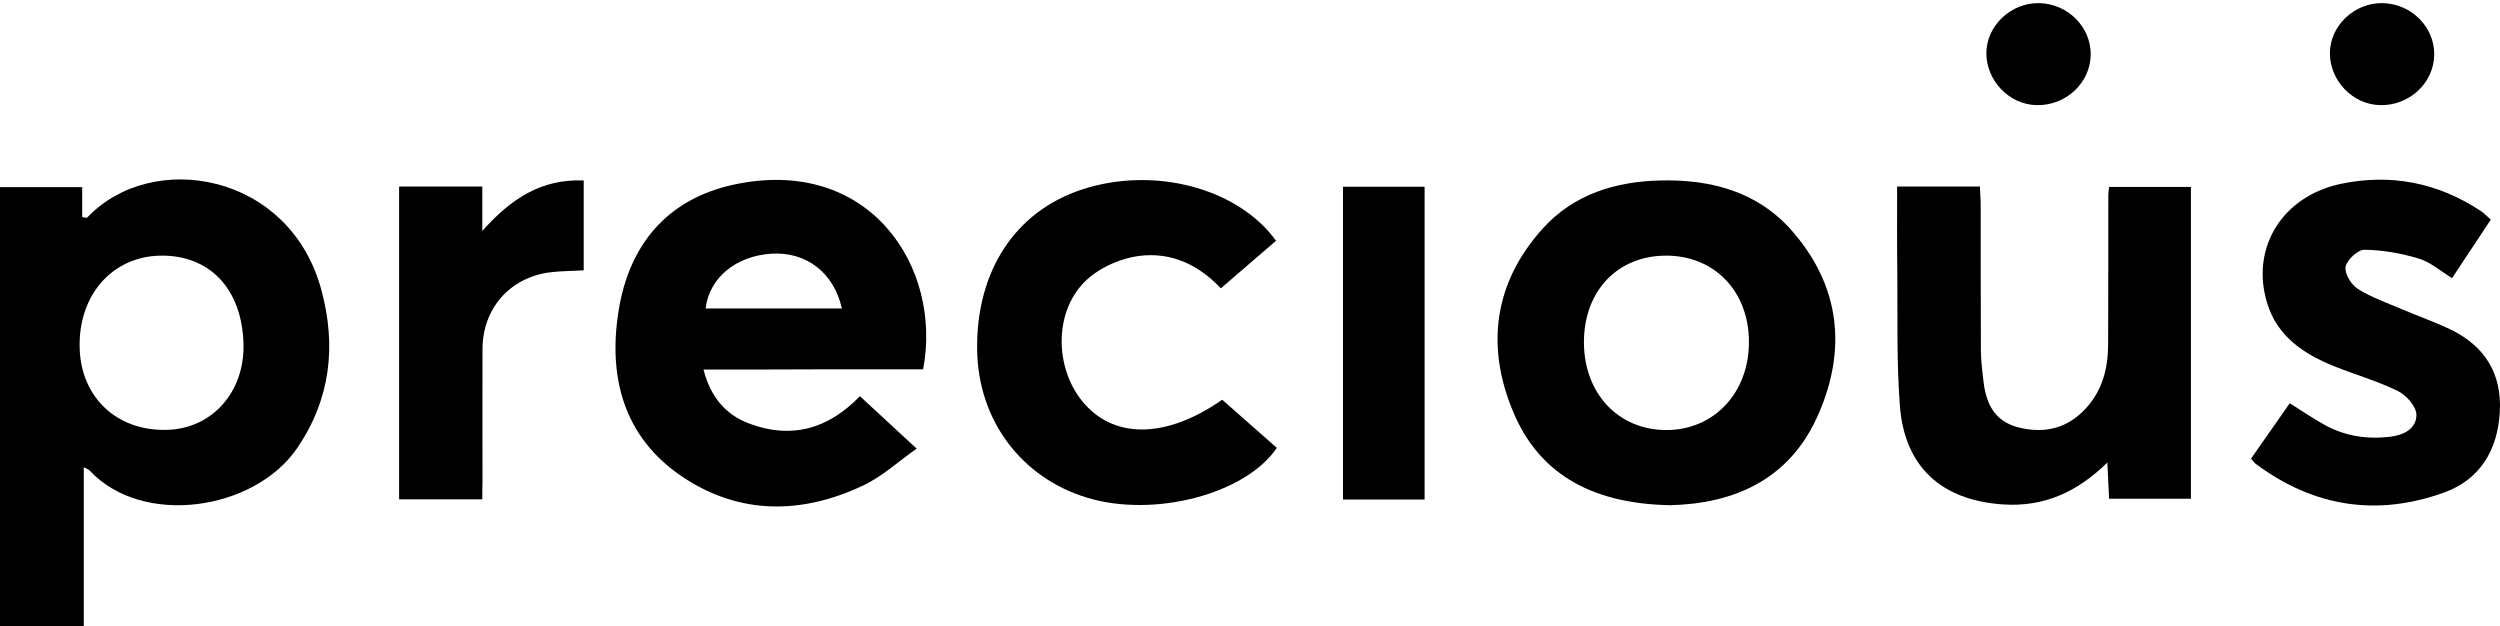
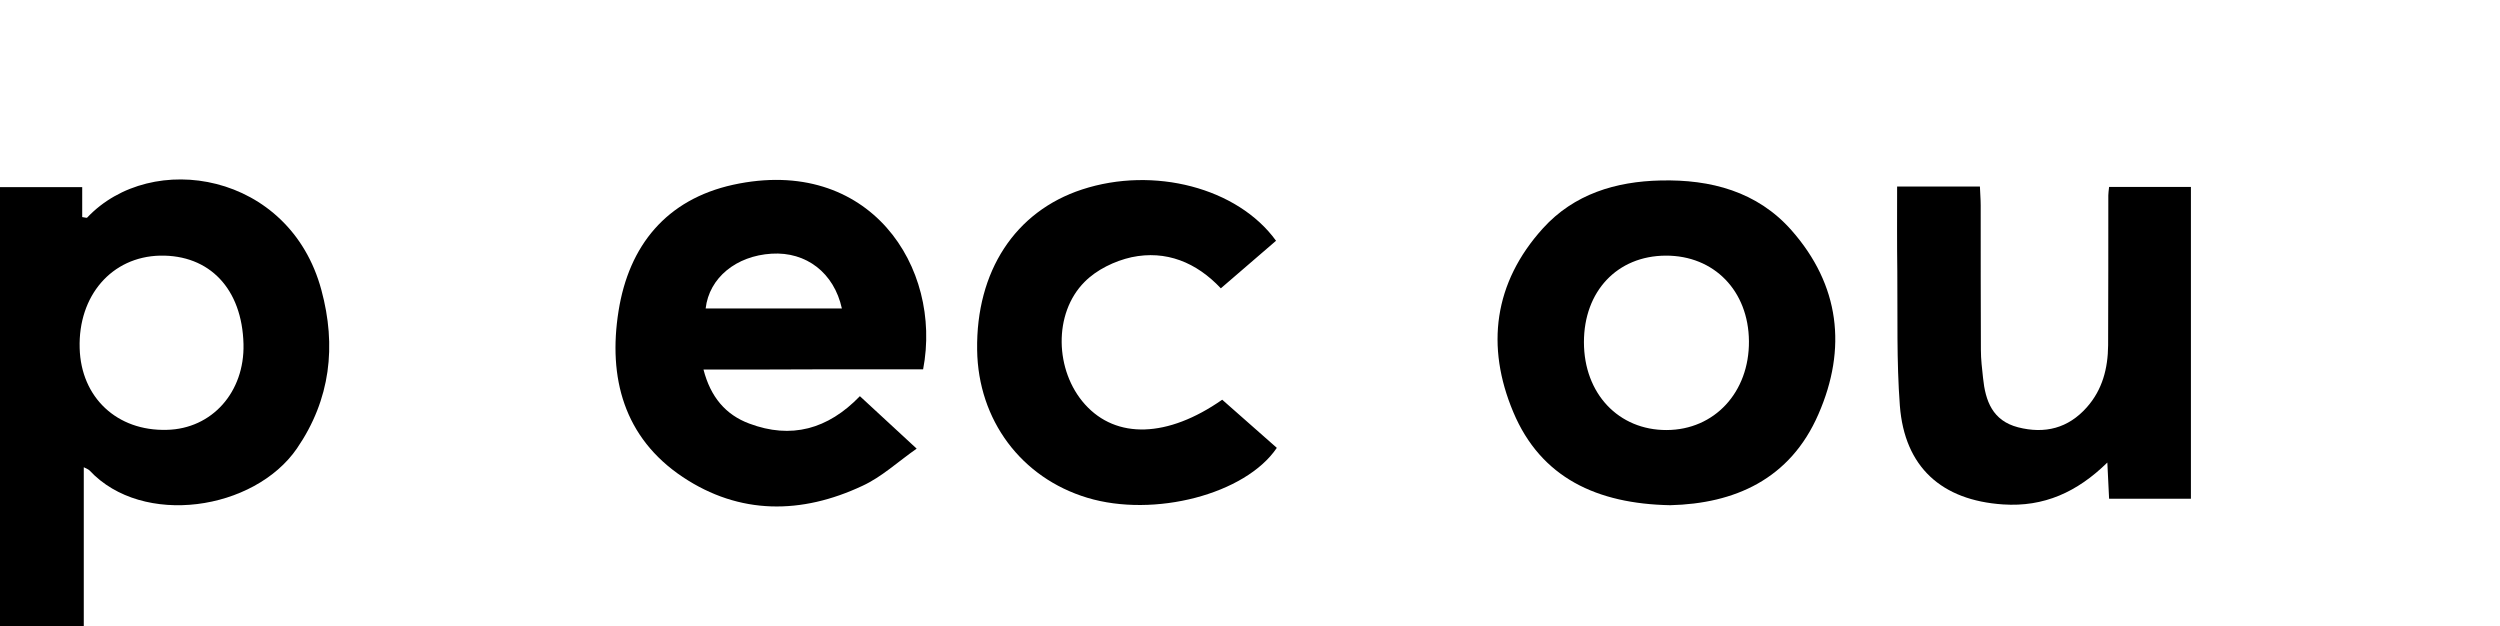
<svg xmlns="http://www.w3.org/2000/svg" version="1.1" id="Calque_1" x="0px" y="0px" viewBox="0 0 1277.2 319.9" style="enable-background:new 0 0 1277.2 319.9;" xml:space="preserve">
  <g>
    <path d="M42.8,238.7c0,27.3,0,53.9,0,81.2c-14.6,0-28.4,0-42.8,0c0-74.7,0-149.1,0-224.3c13.7,0,27.4,0,42,0c0,4.9,0,10.2,0,15.3   c1.5,0.2,2.3,0.5,2.5,0.3c32.9-34.9,103.5-23.3,119.7,37c7.7,28.5,4.7,55.8-12.5,80.9c-21.8,31.7-78.8,40.3-105.9,11.3   C45.2,239.8,44.4,239.5,42.8,238.7z M124.4,175.8c-0.7-28.2-17.3-45.7-42.7-45.2c-24.6,0.6-41.8,20.4-41,47.3   c0.7,25.2,19.1,42.4,44.5,41.7C108.3,219.1,125,200.3,124.4,175.8z" />
    <path d="M359.4,188.8c3.6,14,11.3,23.1,23.4,27.6c21.3,8,40.1,3,56.5-14c9.1,8.4,18.1,16.7,29,26.8c-9.7,6.8-17.9,14.5-27.7,19   c-31.1,14.6-62.7,14.9-91.8-4.5c-30.1-20.1-38.2-50.8-32.8-84.8c5.3-33.5,24.5-57,58.5-64.5c69.7-15.2,107.1,42.1,97.1,94.3   c-18.3,0-36.9,0-55.4,0C397.6,188.8,379,188.8,359.4,188.8z M360.5,157.6c23.2,0,46.3,0,69.6,0c-4-18.2-18.2-29.1-35.9-28   C376.1,130.7,362.3,141.9,360.5,157.6z" />
    <path d="M853.3,258.1c-37.4-0.7-66.1-14-80.2-47.6c-14.1-33.5-10-66.1,15.2-93.9c15.9-17.5,37.2-23.9,60.1-24.4   c25.5-0.6,49.3,5.6,66.8,25.4c24.7,28,28.5,60.4,13.8,94C914.5,245,886,257.3,853.3,258.1z M851,130.6   c-24.8,0.1-41.8,18.2-41.8,44.2c0,26.3,17.7,45,42.3,44.9c24.4-0.1,42.2-19.3,42-45.4C893.3,148.6,875.7,130.5,851,130.6z" />
    <path d="M969.2,95.3c14.5,0,27.9,0,42.3,0c0.1,3.2,0.4,6.4,0.4,9.6c0,24.6,0,49.3,0.1,73.9c0,4.8,0.6,9.6,1.1,14.3   c1.2,11.7,4.8,21.8,17.9,25.2c13.7,3.5,25.6,0.5,35.1-10.2c8-9,10.8-19.9,10.9-31.7c0.1-25.5,0.1-51.1,0.1-76.6   c0-1.2,0.2-2.3,0.4-4.3c13.7,0,27.4,0,41.8,0c0,52.7,0,105.7,0,159.3c-13.4,0-27.1,0-41.8,0c-0.3-5.5-0.6-11.3-0.9-18.5   c-15.4,15.1-32.4,22.8-53.3,21.4c-31.3-2.1-50.3-19-52.7-50.5c-1.7-22.7-1.1-45.6-1.3-68.4C969.1,124.5,969.2,110.1,969.2,95.3z" />
    <path d="M651.9,123c-9.4,8.1-18.5,15.9-28.2,24.3c-12.5-13.3-28-19.6-45.6-15.9c-8.6,1.9-17.9,6.4-24,12.6   c-16.1,16.1-15.2,45.5,0.2,62.6c16,17.8,42.2,17.1,70.1-2.4c9.2,8.1,18.6,16.4,27.9,24.6c-16,23.7-62.7,35.8-96.8,25.5   c-33.8-10.2-55.8-39.7-56.3-75.5c-0.6-40.2,19.4-70.8,53.6-82C589.4,84.8,632.3,95.9,651.9,123z" />
-     <path d="M1150,234.3c6.5-9.3,13-18.6,19.8-28.3c5.8,3.7,11.2,7.3,16.8,10.5c10.5,6.1,21.9,8,33.9,6.7c7.1-0.7,14.1-4,14-11.4   c-0.1-4.2-5.2-10-9.6-12.1c-10.4-5.1-21.8-8.3-32.7-12.7c-15.5-6.3-28.9-15.3-34-32.3c-8.5-28,7.7-54.5,37.8-60.8   c25.5-5.3,49.5-0.6,71.4,13.9c1.7,1.1,3.1,2.7,5.1,4.4c-6.6,10-13,19.7-19.8,29.9c-5.8-3.6-11-8.2-17-10   c-8.9-2.7-18.5-4.4-27.8-4.5c-3.3-0.1-8.9,5.2-9.6,8.7c-0.6,3.4,2.9,9.2,6.3,11.3c7,4.4,15.1,7.2,22.8,10.5c8,3.4,16.2,6.3,24.1,10   c17.8,8.5,26.8,22.6,25.6,42.6c-1.2,19.5-10.2,34.4-28.7,41c-34,12.2-66.1,7.3-95.4-14.3C1152,236.9,1151.4,235.8,1150,234.3z" />
-     <path d="M246.4,255.1c-14.6,0-28.2,0-42.5,0c0-53.3,0-106.3,0-159.8c14.1,0,27.8,0,42.5,0c0,7.1,0,13.8,0,22.7   c14.7-16.6,30.3-26.7,51.8-25.8c0,15.1,0,30.3,0,45.9c-6.1,0.4-12,0.3-17.8,1.1c-20.2,2.9-33.8,18.5-33.9,39.1   c-0.1,22.5,0,45.1,0,67.6C246.4,248.8,246.4,251.7,246.4,255.1z" />
-     <path d="M727.8,255.2c-14.2,0-27.6,0-41.7,0c0-53.3,0-106.2,0-159.8c13.8,0,27.4,0,41.7,0C727.8,148.5,727.8,201.4,727.8,255.2z" />
-     <path d="M1243.6,28c-0.2,14.5-12.9,26.2-27.9,25.7c-13.8-0.4-25.4-12.5-25.4-26.5s12.5-25.9,27-25.6   C1231.9,1.9,1243.8,13.8,1243.6,28z" />
-     <path d="M1068.1,28c-0.2,14.5-12.9,26.2-27.9,25.7c-13.8-0.4-25.4-12.5-25.4-26.5s12.5-25.9,27-25.6   C1056.4,1.9,1068.3,13.8,1068.1,28z" />
  </g>
</svg>